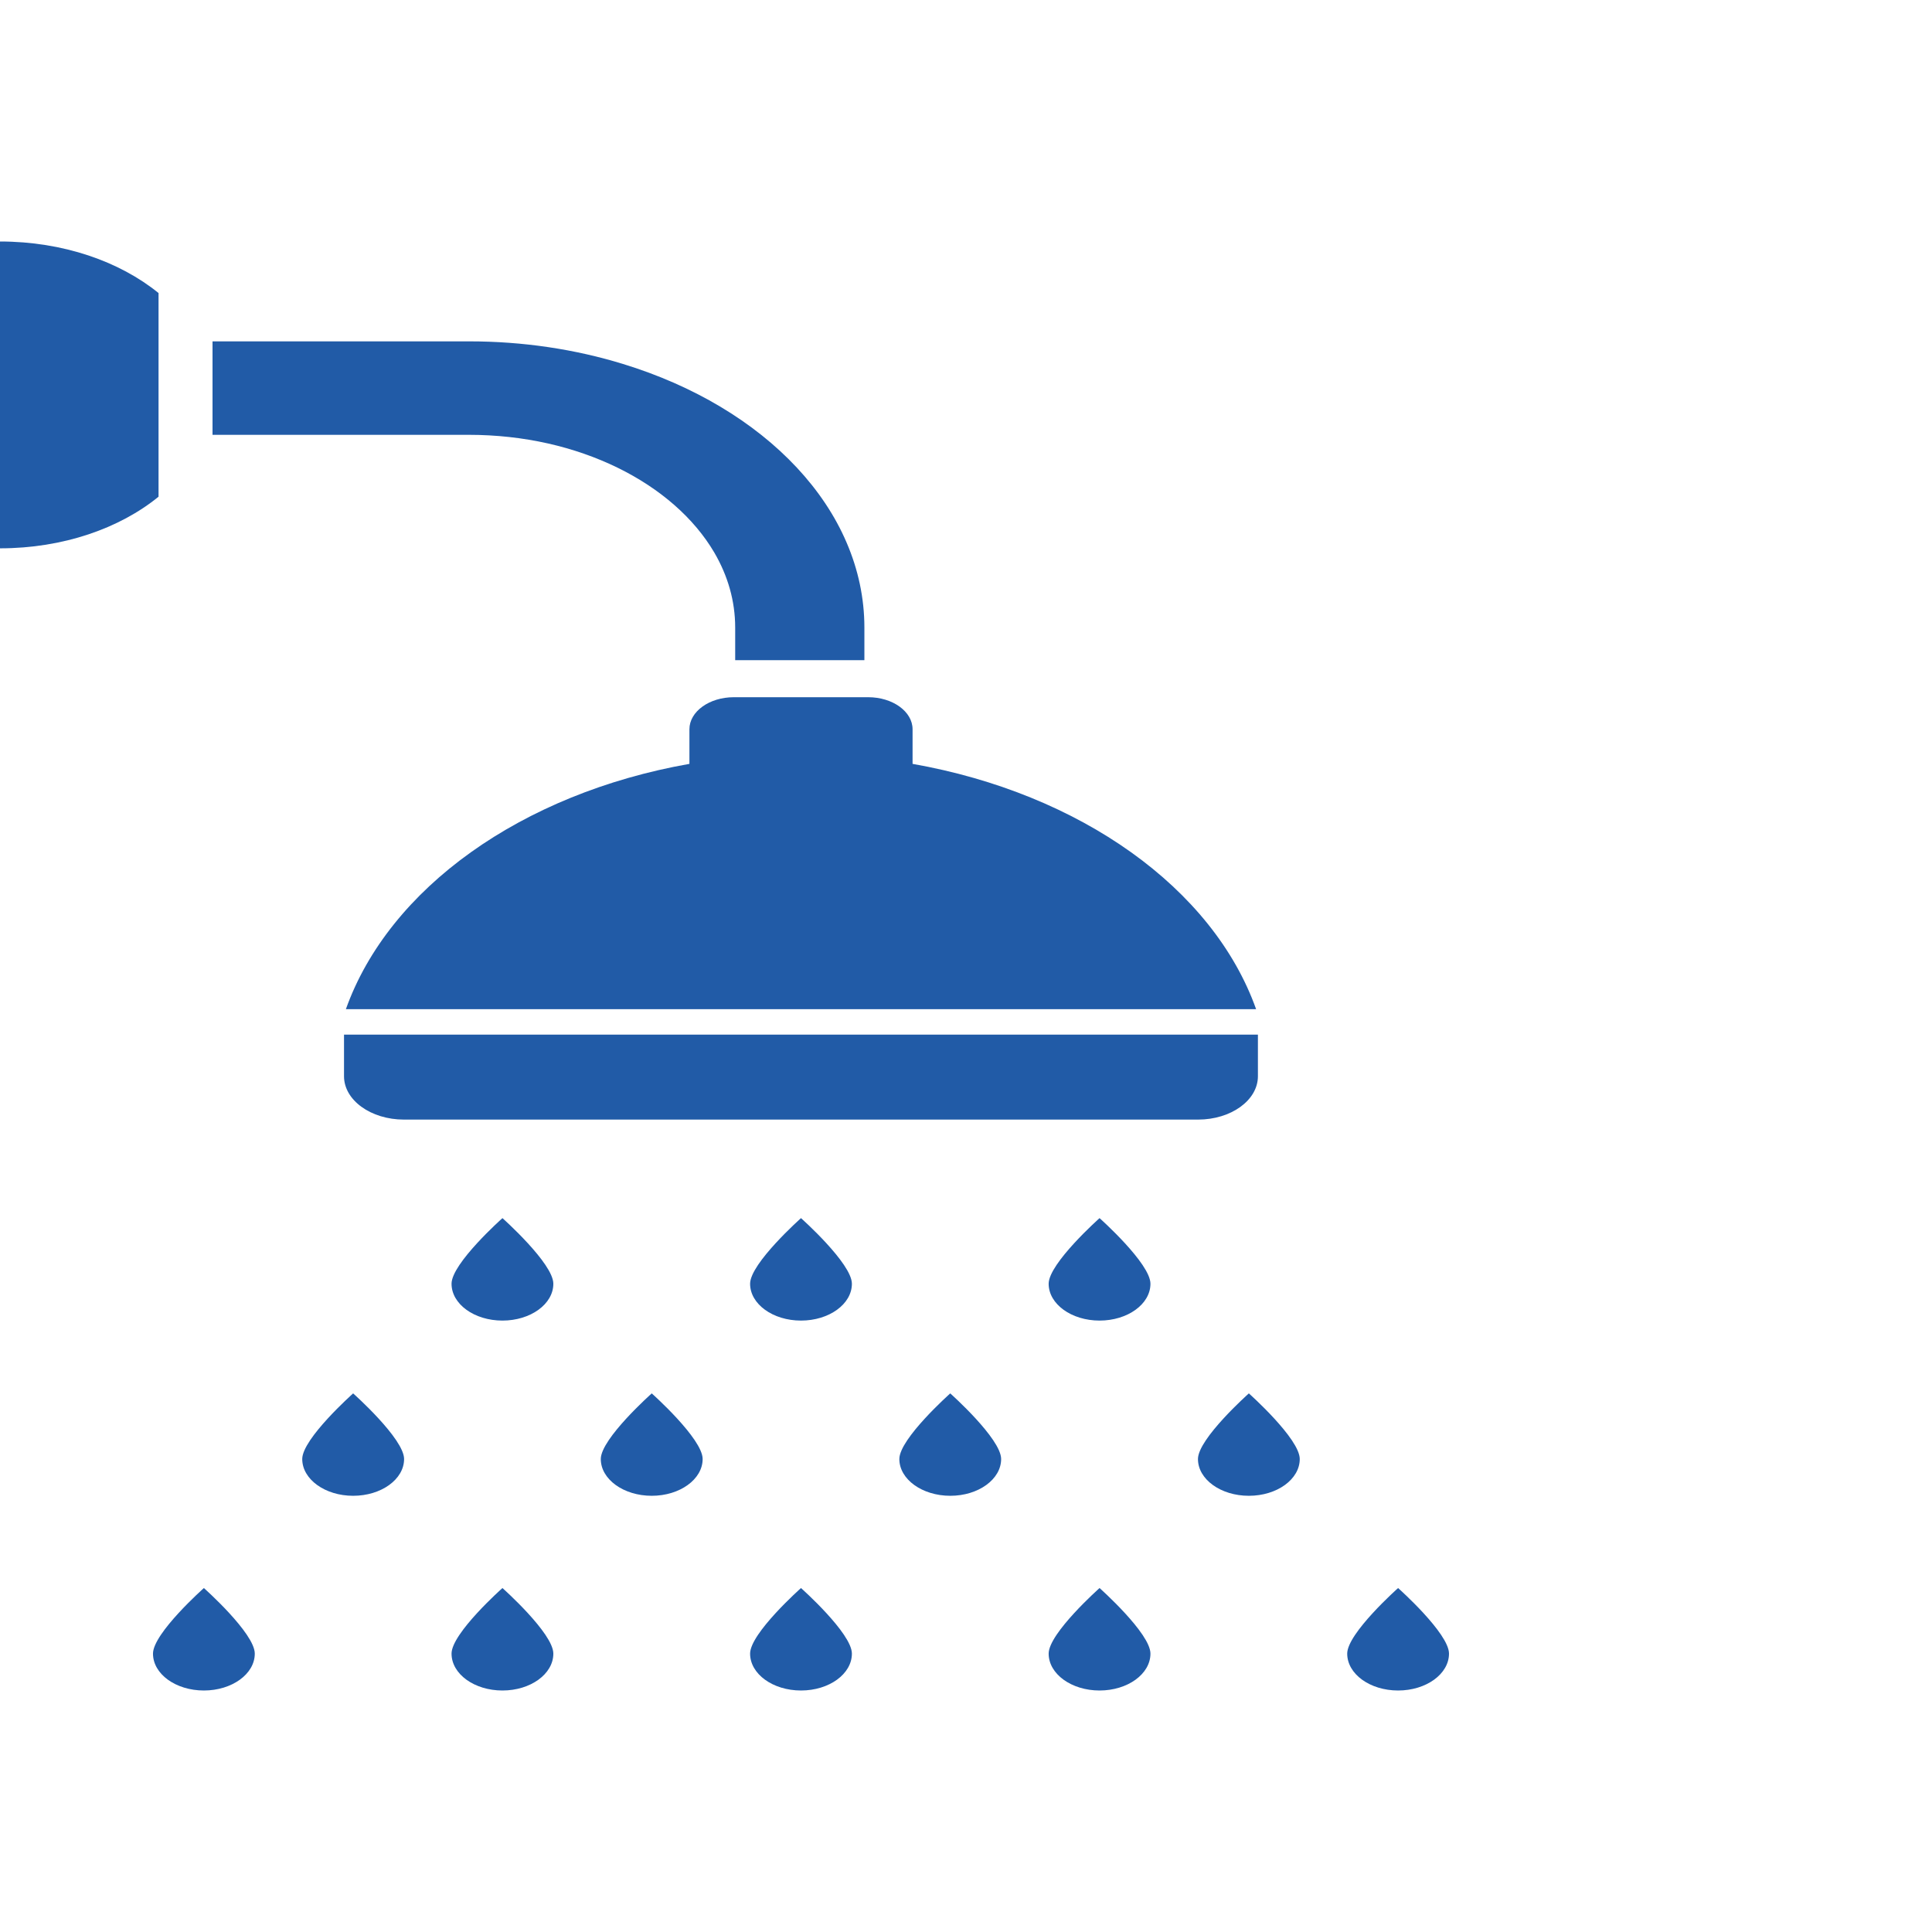
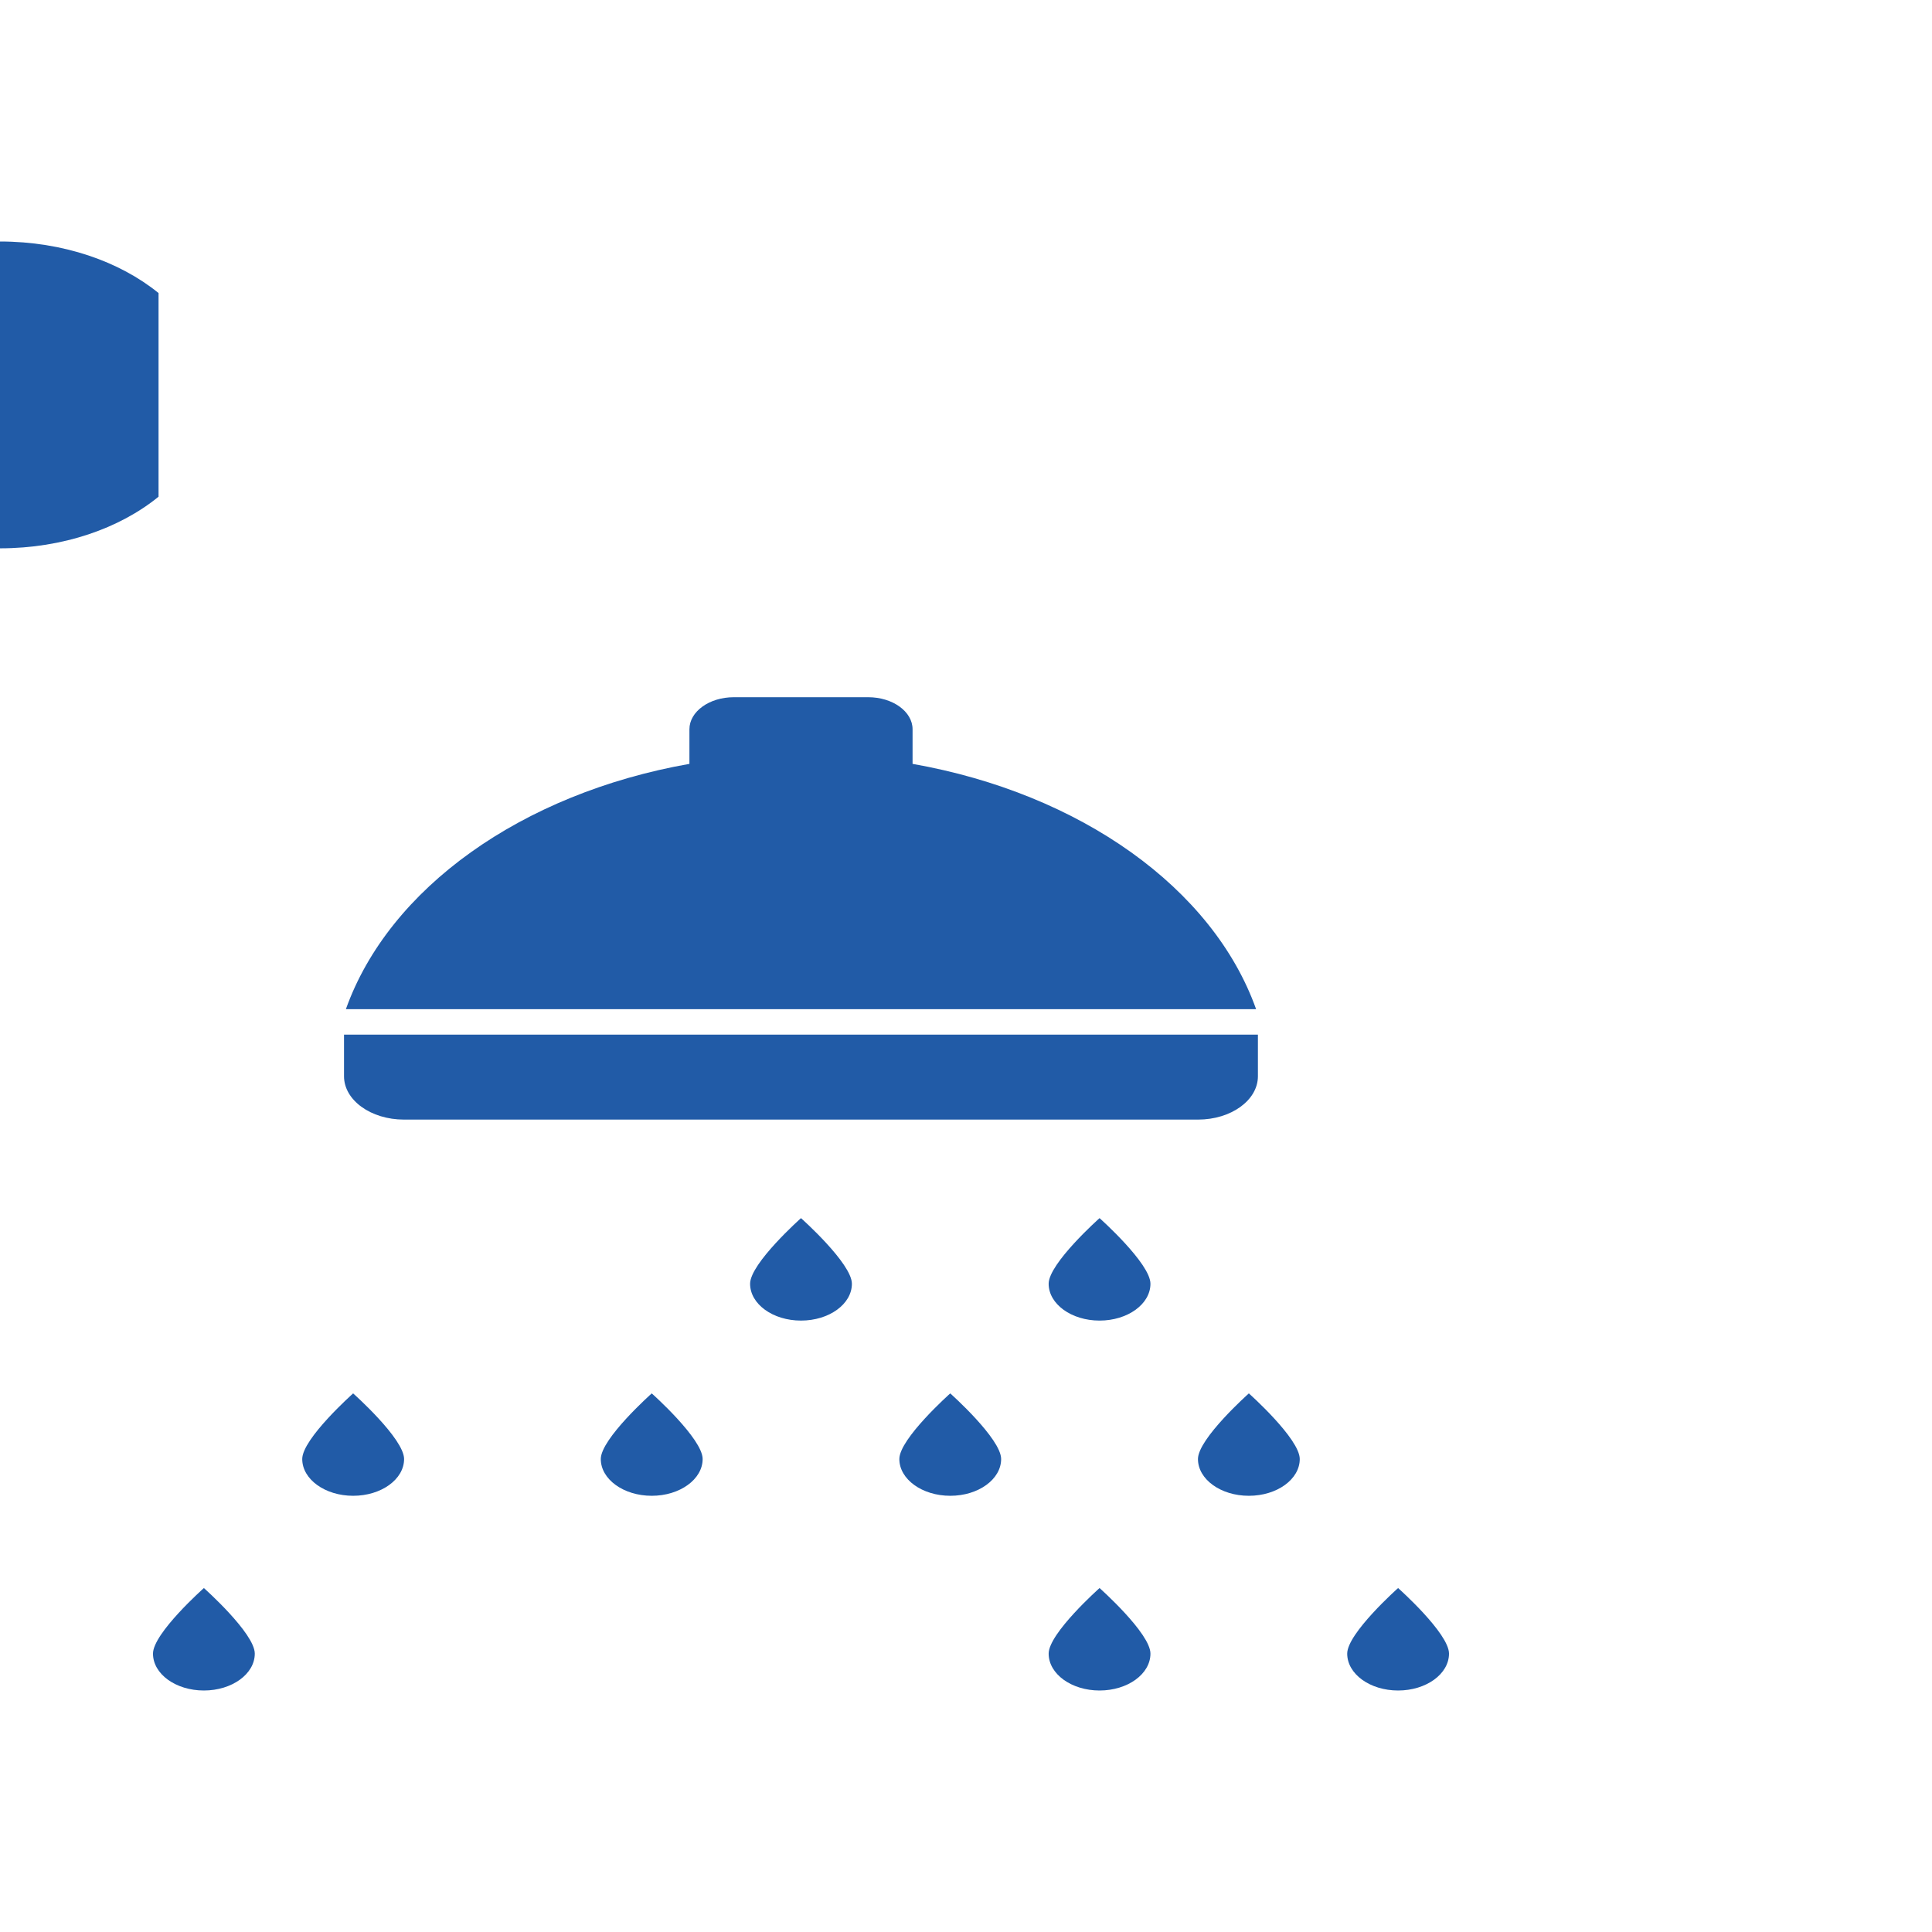
<svg xmlns="http://www.w3.org/2000/svg" width="32" height="32" viewBox="0 0 32 32" fill="none">
  <path d="M19.843 18.544H6.691C6.143 18.544 5.698 18.223 5.698 17.826V17.137H20.835V17.826C20.835 18.223 20.391 18.544 19.843 18.544Z" fill="#215BA7" />
  <path d="M11.419 12.652V12.079C11.419 11.786 11.748 11.548 12.154 11.548H14.38C14.786 11.548 15.115 11.786 15.115 12.079V12.652C17.896 13.143 20.092 14.713 20.805 16.715H5.729C6.442 14.713 8.638 13.143 11.419 12.652Z" fill="#215BA7" />
  <path d="M24 27.389C24 27.727 23.622 28 23.157 28C22.691 28 22.314 27.727 22.314 27.389C22.314 27.052 23.157 26.303 23.157 26.303C23.157 26.303 24 27.052 24 27.389Z" fill="#215BA7" />
  <path d="M19.055 27.389C19.055 27.727 18.678 28 18.212 28C17.747 28 17.369 27.727 17.369 27.389C17.369 27.052 18.212 26.303 18.212 26.303C18.212 26.303 19.055 27.052 19.055 27.389Z" fill="#215BA7" />
-   <path d="M14.11 27.389C14.11 27.727 13.733 28 13.267 28C12.801 28 12.424 27.727 12.424 27.389C12.424 27.052 13.267 26.303 13.267 26.303C13.267 26.303 14.11 27.052 14.11 27.389Z" fill="#215BA7" />
-   <path d="M9.165 27.389C9.165 27.727 8.788 28 8.322 28C7.856 28 7.479 27.727 7.479 27.389C7.479 27.052 8.322 26.303 8.322 26.303C8.322 26.303 9.165 27.052 9.165 27.389Z" fill="#215BA7" />
  <path d="M4.22 27.389C4.22 27.727 3.842 28 3.377 28C2.911 28 2.534 27.727 2.534 27.389C2.534 27.052 3.377 26.303 3.377 26.303C3.377 26.303 4.22 27.052 4.22 27.389Z" fill="#215BA7" />
  <path d="M21.528 24.166C21.528 24.502 21.151 24.775 20.685 24.775C20.219 24.775 19.842 24.502 19.842 24.166C19.842 23.829 20.685 23.079 20.685 23.079C20.685 23.079 21.528 23.829 21.528 24.166Z" fill="#215BA7" />
  <path d="M16.582 24.166C16.582 24.502 16.205 24.775 15.74 24.775C15.274 24.775 14.896 24.502 14.896 24.166C14.896 23.829 15.739 23.079 15.739 23.079C15.739 23.079 16.582 23.829 16.582 24.166Z" fill="#215BA7" />
  <path d="M11.638 24.166C11.638 24.502 11.26 24.775 10.795 24.775C10.329 24.775 9.951 24.502 9.951 24.166C9.951 23.829 10.795 23.079 10.795 23.079C10.795 23.079 11.638 23.829 11.638 24.166Z" fill="#215BA7" />
  <path d="M6.693 24.166C6.693 24.502 6.315 24.775 5.849 24.775C5.384 24.775 5.006 24.502 5.006 24.166C5.006 23.829 5.849 23.079 5.849 23.079C5.849 23.079 6.693 23.829 6.693 24.166Z" fill="#215BA7" />
  <path d="M19.055 21.263C19.055 21.6 18.678 21.873 18.212 21.873C17.747 21.873 17.369 21.6 17.369 21.263C17.369 20.926 18.212 20.176 18.212 20.176C18.212 20.176 19.055 20.926 19.055 21.263Z" fill="#215BA7" />
  <path d="M14.11 21.263C14.11 21.6 13.733 21.873 13.267 21.873C12.801 21.873 12.424 21.6 12.424 21.263C12.424 20.926 13.267 20.176 13.267 20.176C13.267 20.176 14.11 20.926 14.11 21.263Z" fill="#215BA7" />
-   <path d="M9.165 21.263C9.165 21.6 8.788 21.873 8.322 21.873C7.856 21.873 7.479 21.6 7.479 21.263C7.479 20.926 8.322 20.176 8.322 20.176C8.322 20.176 9.165 20.926 9.165 21.263Z" fill="#215BA7" />
  <path d="M2.626 4.854V8.227C1.983 8.751 1.045 9.082 0 9.082V4C1.045 4 1.983 4.331 2.626 4.854Z" fill="#215BA7" />
-   <path d="M12.177 10.395C12.177 9.952 12.054 9.534 11.831 9.152C11.496 8.581 10.935 8.092 10.23 7.747C9.878 7.575 9.489 7.438 9.076 7.345C8.662 7.252 8.222 7.202 7.762 7.202H3.52V5.654H7.762C8.665 5.653 9.529 5.786 10.314 6.027C11.492 6.387 12.49 6.987 13.197 7.744C13.55 8.122 13.831 8.54 14.022 8.986C14.214 9.432 14.317 9.906 14.317 10.395V10.935H12.177V10.395Z" fill="#215BA7" />
</svg>